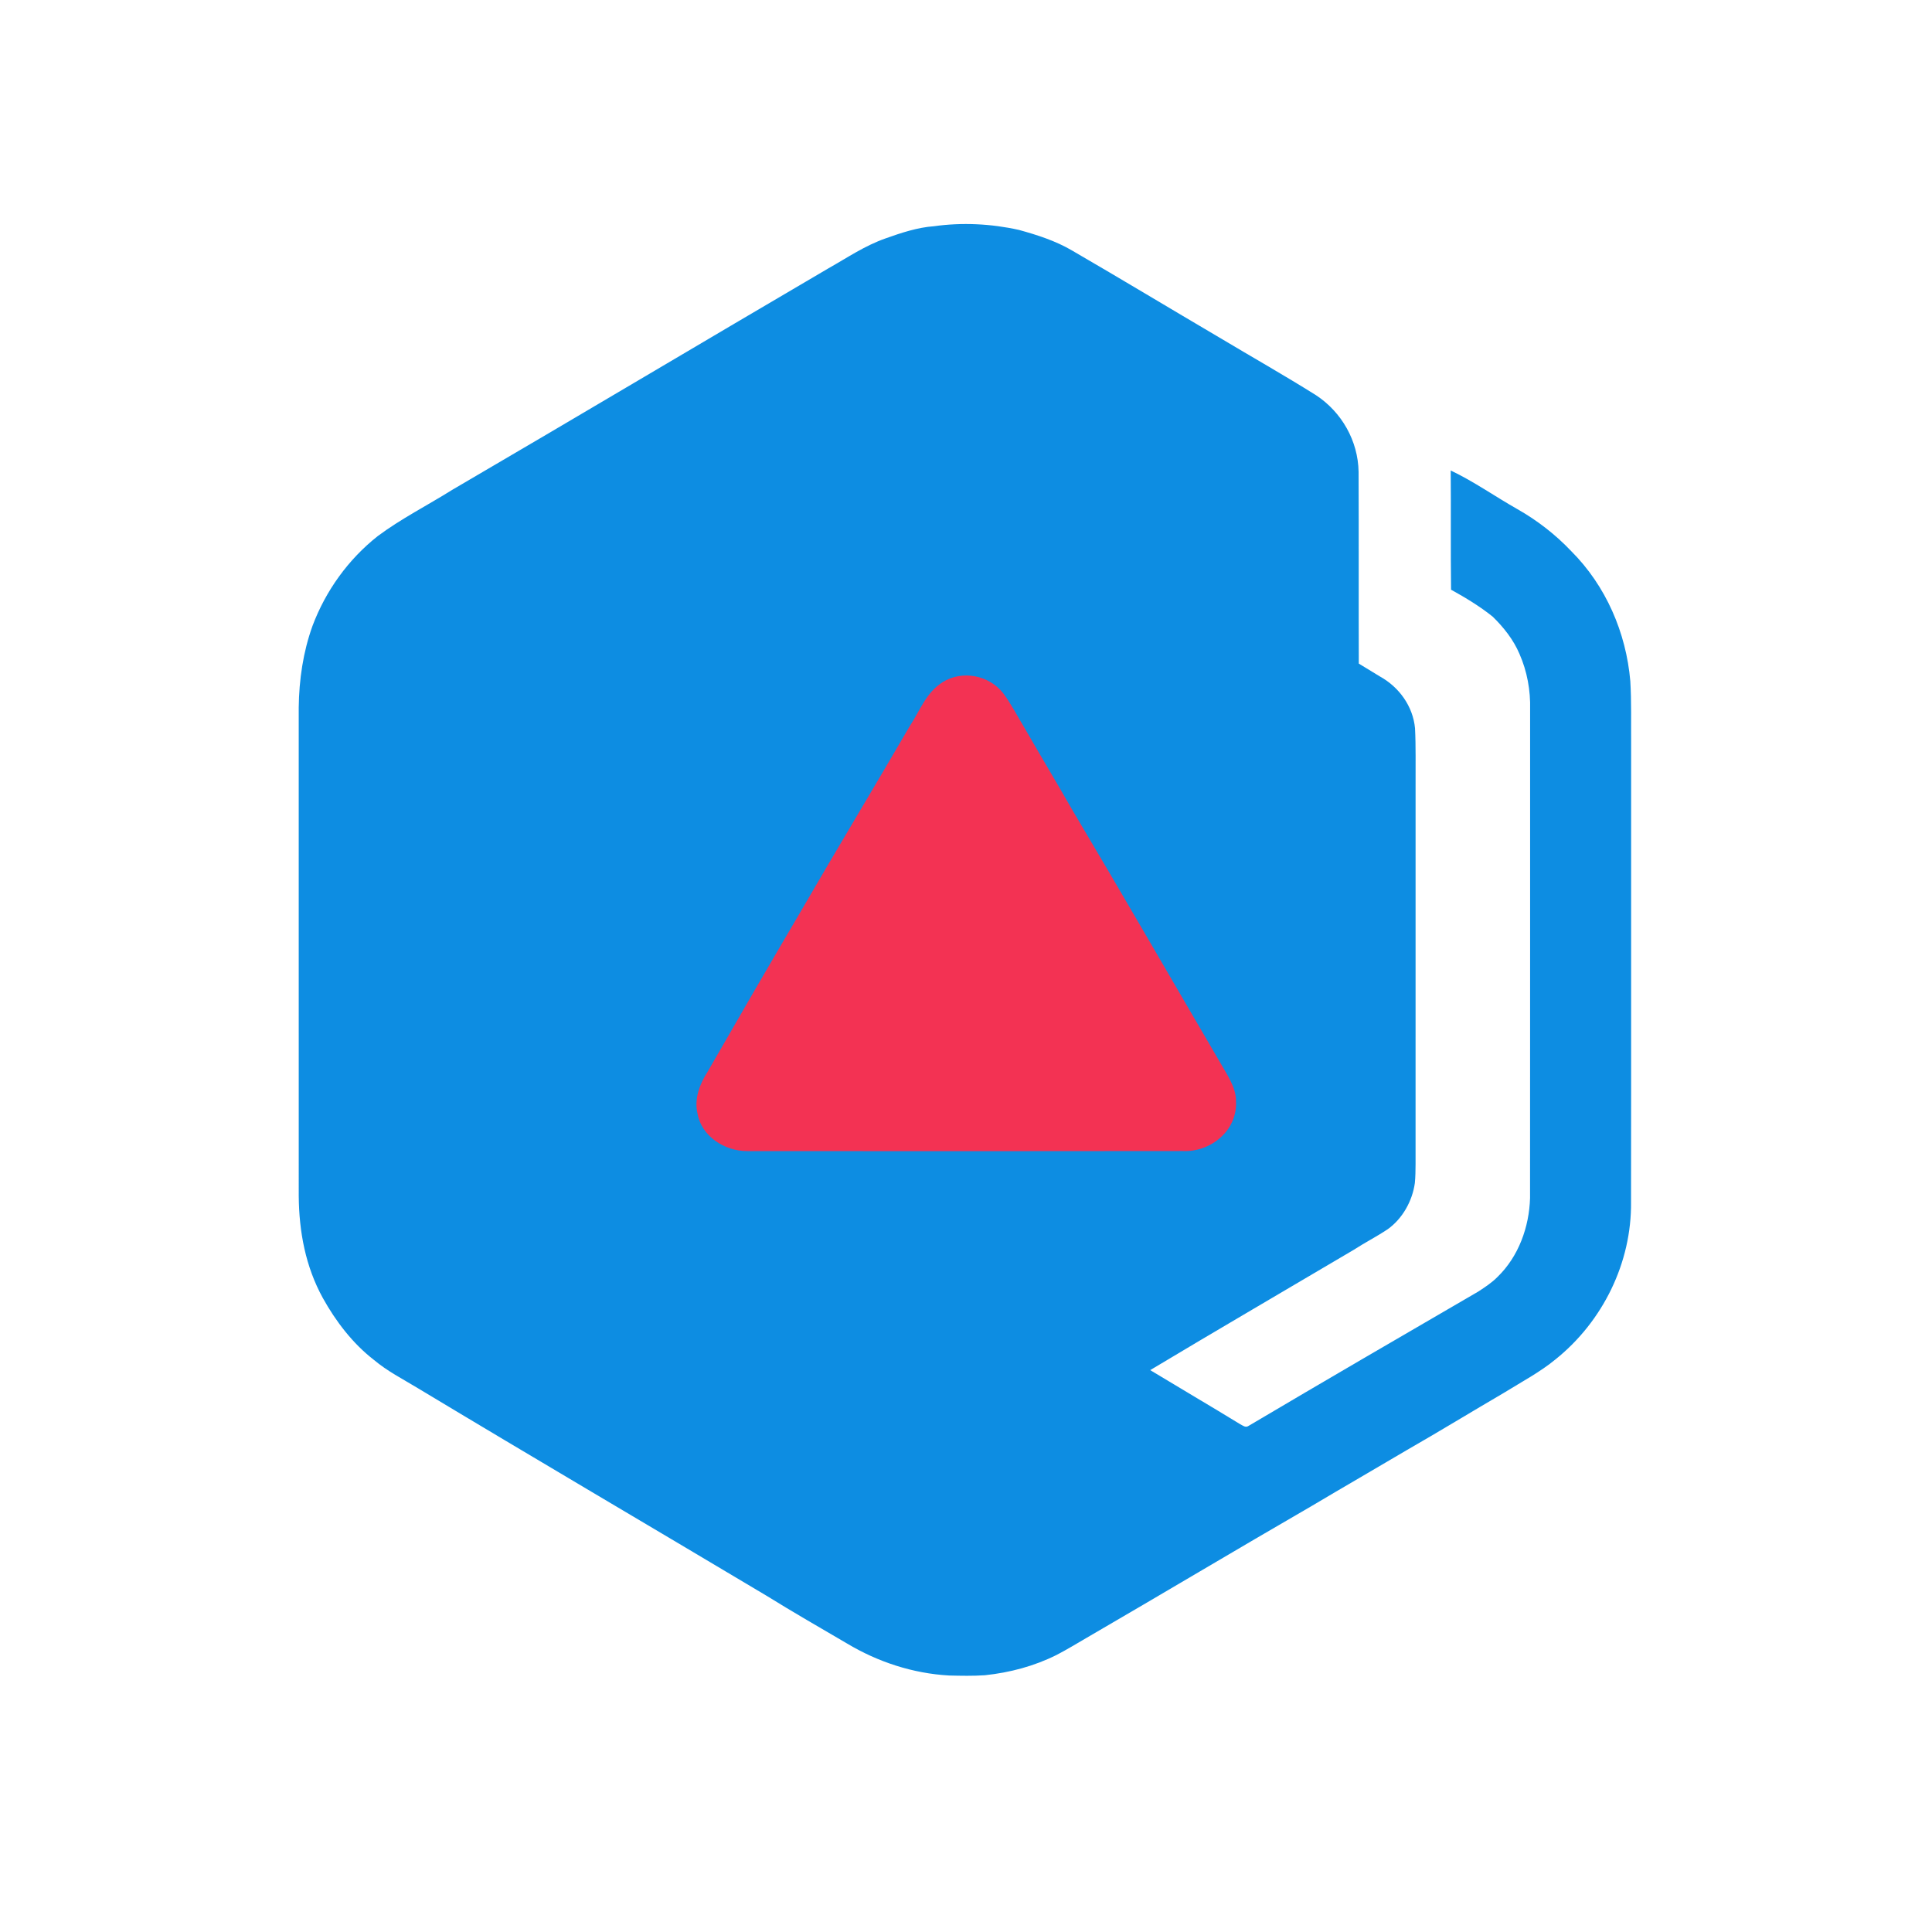
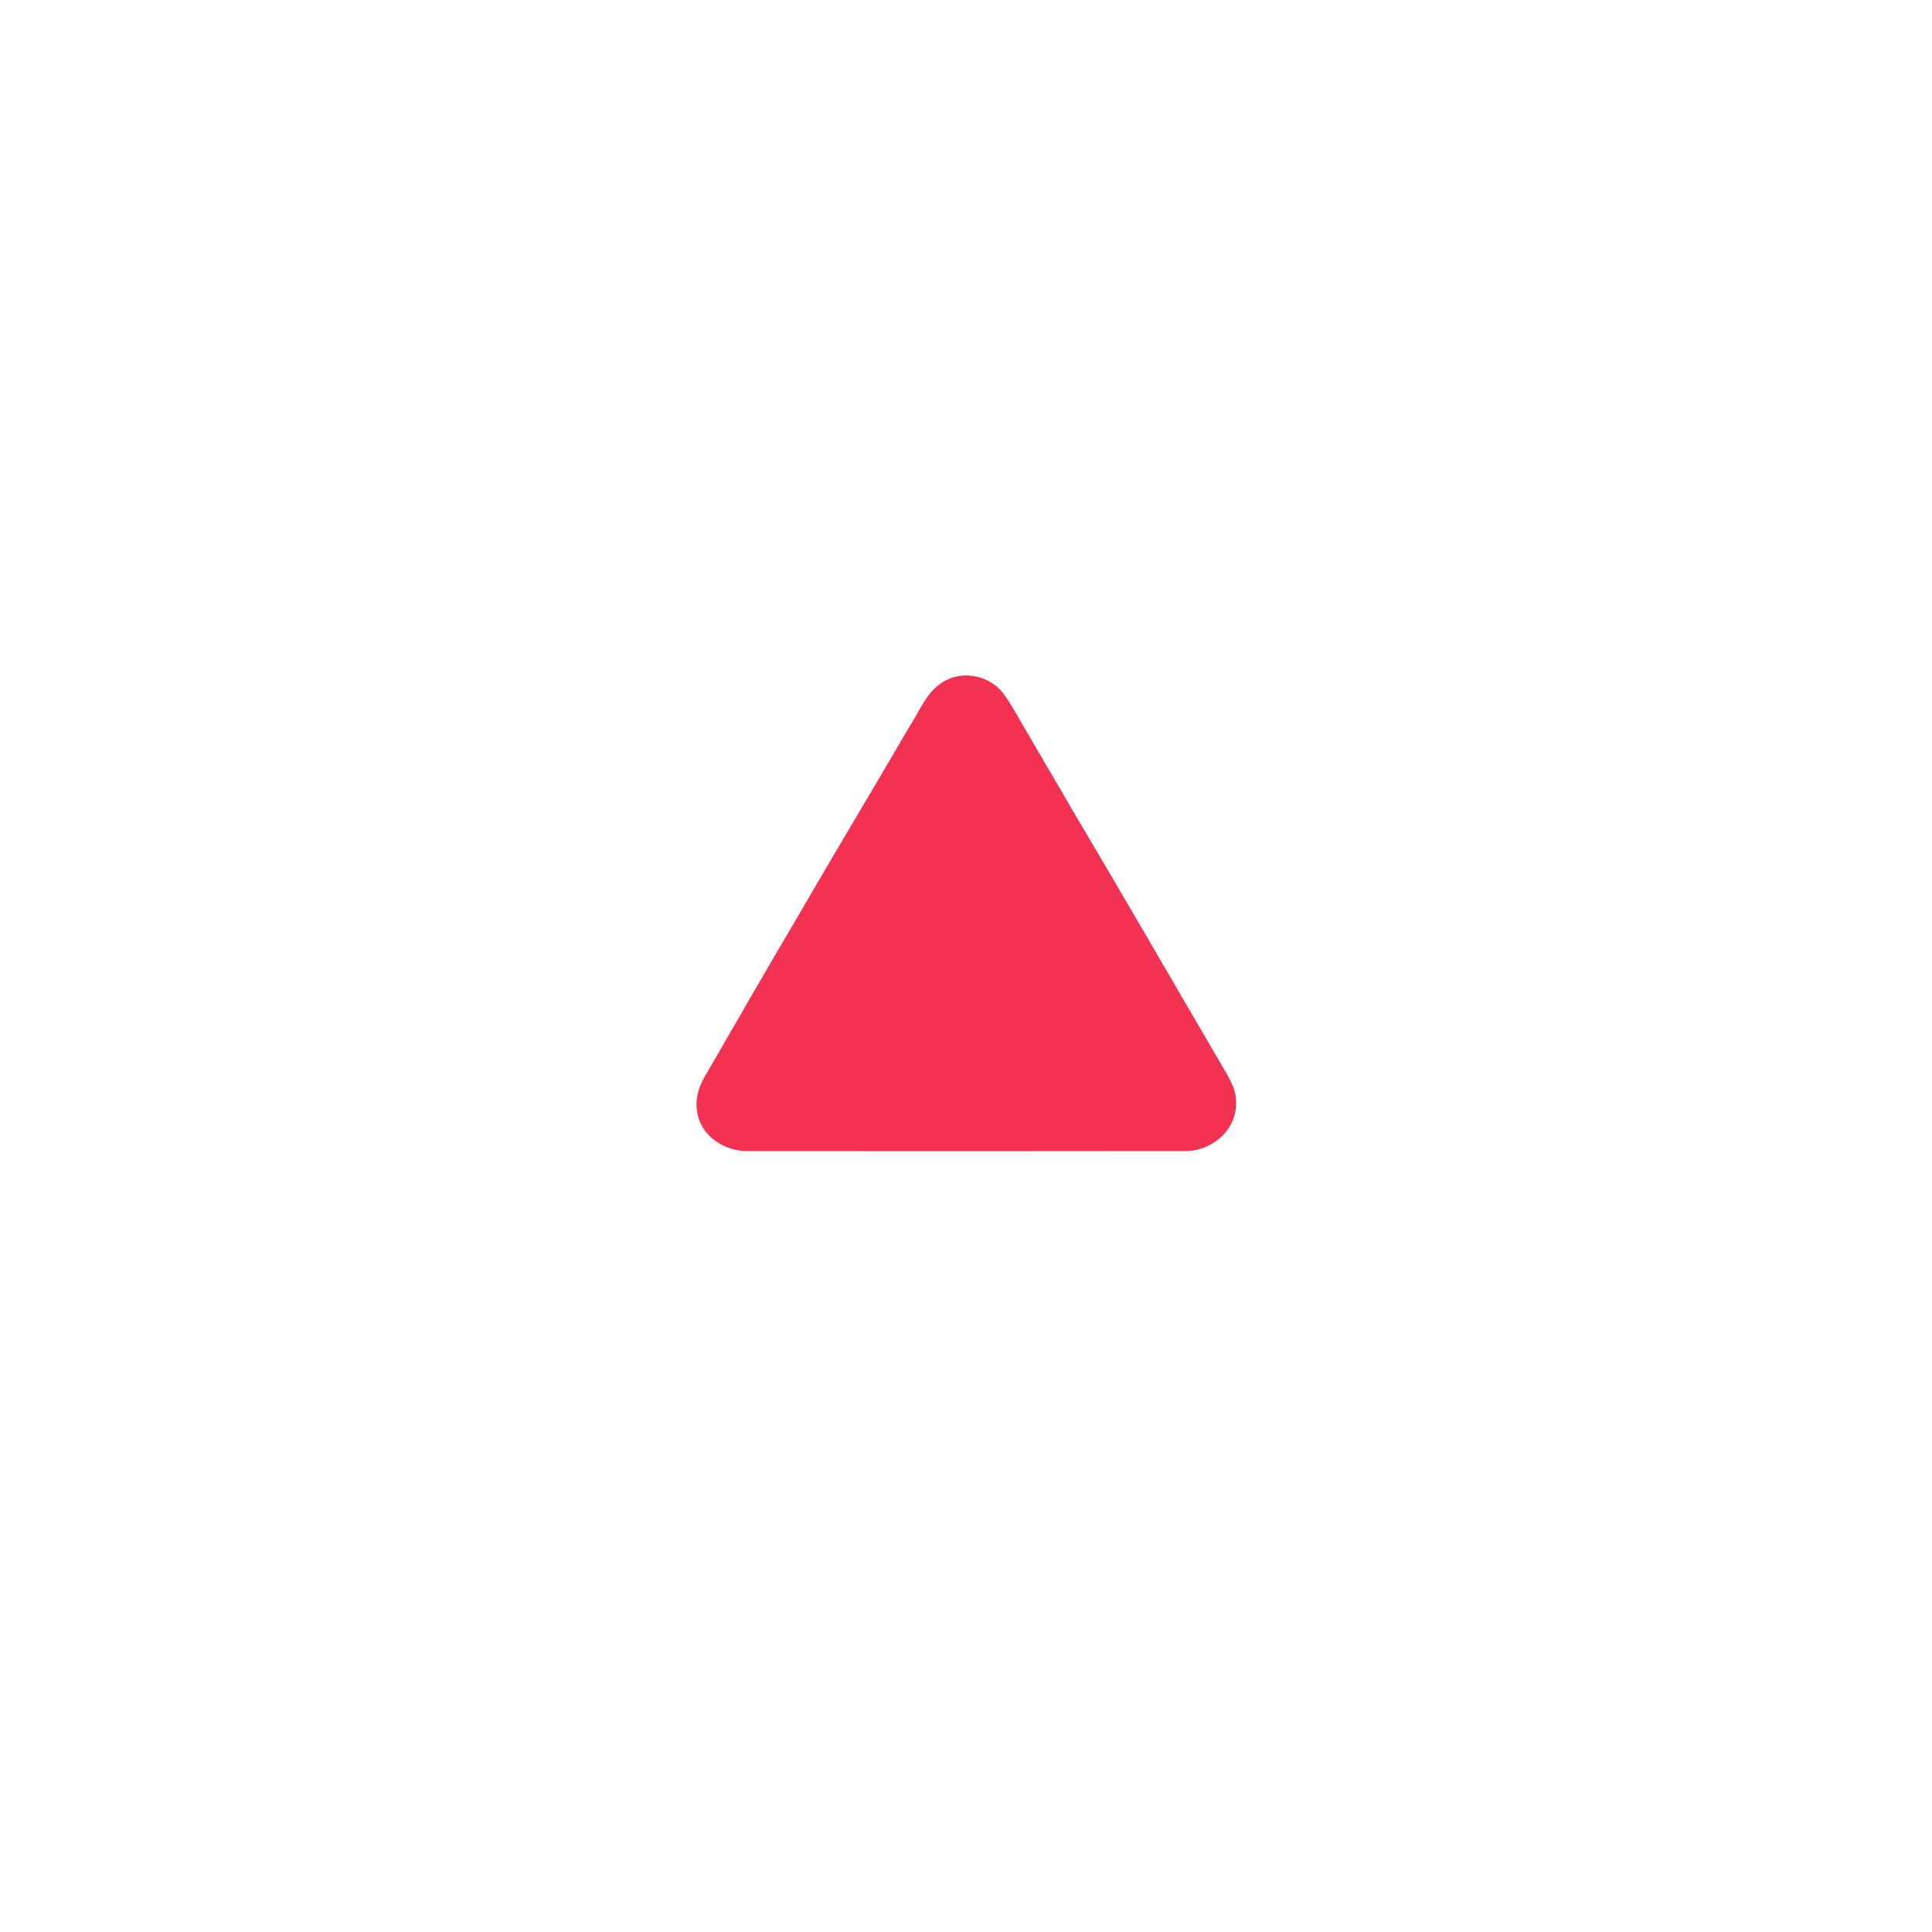
<svg xmlns="http://www.w3.org/2000/svg" style="background:none" version="1.1" viewBox="0 0 1024 1024" width="1024.0pt" height="1024.0pt">
  <defs>
    <mask id="innerHole" maskUnits="userSpaceOnUse" x="0" y="0" width="1024" height="1024">
-       <rect x="0" y="0" width="1024" height="1024" fill="white" />
-       <path d="M 513.00 173.99 C 520.14 173.57 526.99 175.17 533.74 177.36 C 542.25 180.75 550.11 186.34 558.08 190.85 C 588.36 208.97 618.73 226.84 649.04 244.90 C 652.23 246.97 655.96 248.66 658.73 251.26 C 663.38 255.87 666.02 262.47 666.01 269.00 C 666.04 286.36 666.00 303.72 666.19 321.08 C 662.61 319.36 659.25 317.27 655.88 315.18 C 645.78 309.28 635.68 303.37 625.68 297.30 C 597.91 281.07 570.26 264.84 542.59 248.45 C 537.11 245.62 531.82 241.63 526.03 239.89 C 515.54 236.98 504.41 237.12 494.27 241.26 C 490.84 242.69 487.78 244.69 484.60 246.57 C 450.82 266.11 417.44 286.14 383.71 305.78 C 352.76 324.01 320.75 342.92 289.99 360.99 C 280.29 366.72 273.86 377.83 273.08 389.00 C 272.85 393.27 273.08 397.55 272.94 401.81 C 252.61 413.59 232.30 425.49 212.07 437.44 C 211.91 417.29 212.05 397.14 211.99 377.00 C 211.84 372.00 212.78 366.86 213.77 361.97 C 216.46 349.25 223.73 337.95 233.35 329.34 C 237.72 325.65 243.00 322.80 247.81 319.83 C 269.80 306.34 292.32 293.76 314.41 280.44 C 321.42 276.45 328.34 272.33 335.29 268.24 C 383.93 239.43 432.34 210.80 481.09 182.16 C 490.55 176.33 501.91 173.46 513.00 173.99 Z" fill="black" />
-       <path d="M 509.98 298.03 C 514.29 297.71 518.46 297.76 522.50 299.46 C 527.92 301.68 532.95 305.07 537.97 308.06 C 584.34 335.51 630.16 362.94 676.35 390.63 C 681.21 393.30 686.16 396.02 690.63 399.31 C 696.63 404.26 698.54 411.49 698.77 418.99 C 698.83 476.94 698.74 535.06 698.83 593.00 C 698.74 597.93 699.42 603.31 698.06 608.00 C 696.47 614.24 692.49 619.62 687.00 622.97 C 667.16 634.44 647.53 646.23 627.73 657.77 C 593.47 678.40 559.30 698.54 524.90 718.88 C 516.21 723.74 505.77 722.73 497.46 717.59 C 444.14 685.70 390.59 654.38 337.06 622.88 C 328.77 617.98 324.71 609.49 324.85 600.00 C 324.51 542.34 324.75 484.66 324.64 427.00 C 324.79 421.59 324.26 415.32 326.36 410.27 C 327.74 406.99 329.60 403.67 332.17 401.16 C 335.06 398.23 338.56 396.25 342.05 394.11 C 358.84 384.16 375.65 374.26 392.59 364.57 C 426.81 344.42 460.97 324.28 495.32 304.35 C 500.08 301.97 504.59 298.63 509.98 298.03 Z" fill="black" />
-       <path d="M 272.93 464.60 C 273.10 517.05 272.94 569.55 273.01 622.00 C 273.45 630.37 275.93 638.30 281.15 644.94 C 285.64 651.56 292.52 654.87 299.22 658.82 C 309.99 665.40 320.91 671.72 331.63 678.38 C 341.42 683.80 350.80 689.93 360.51 695.46 C 388.56 712.46 416.93 729.05 444.90 746.17 C 460.53 755.52 476.01 765.07 491.74 774.24 C 503.33 780.50 517.78 780.83 529.37 774.37 C 537.61 769.64 545.78 764.75 553.96 759.92 C 555.20 759.27 556.56 757.98 558.00 758.04 C 560.24 758.99 562.33 760.33 564.42 761.57 C 578.49 770.21 592.75 778.53 606.92 787.01 C 604.26 788.66 601.62 790.31 598.90 791.85 C 579.86 802.79 561.02 814.06 542.05 825.13 C 533.34 830.74 523.35 834.13 513.02 834.92 C 501.62 835.23 490.23 832.42 480.43 826.56 C 464.16 816.82 447.95 807.04 431.61 797.40 C 367.87 759.63 304.66 722.00 240.66 684.31 C 232.92 679.99 226.38 673.90 221.40 666.59 C 215.63 658.33 212.66 647.99 212.02 638.00 C 211.97 592.06 212.01 546.06 212.00 500.12 C 222.30 494.00 232.78 488.23 242.99 481.98 C 253.09 476.41 262.76 470.03 272.93 464.60 Z" fill="black" />
-     </mask>
+       </mask>
  </defs>
  <g mask="url(#innerHole)">
-     <path d="M 540.01 121.85 C 549.64 124.49 559.61 127.69 568.24 132.79 C 594.27 147.89 620.23 163.57 646.18 178.83 C 663.27 189.06 680.64 198.88 697.50 209.46 C 711.12 218.42 719.79 233.63 720.08 250.00 C 720.22 283.90 720.08 317.81 720.19 351.72 C 723.91 354.02 727.66 356.30 731.41 358.56 C 741.56 364.18 748.88 374.31 749.99 385.98 C 750.48 395.66 750.22 405.32 750.29 415.00 C 750.28 482.33 750.30 549.67 750.28 617.00 C 750.25 620.34 750.23 623.70 749.90 627.03 C 748.59 636.53 743.38 645.89 735.52 651.51 C 729.67 655.42 723.36 658.63 717.44 662.47 C 681.53 683.71 645.42 704.73 609.63 726.19 C 625.47 735.78 641.45 745.14 657.25 754.81 C 658.70 755.55 660.15 756.87 661.77 755.75 C 702.05 731.91 742.98 708.11 783.52 684.55 C 787.09 682.22 790.78 679.80 793.75 676.76 C 804.90 665.94 810.51 650.34 810.96 635.00 C 811.02 548.67 810.97 462.33 810.99 376.00 C 811.26 366.00 809.41 355.79 805.37 346.62 C 802.19 339.09 796.97 332.50 791.15 326.83 C 784.33 321.35 776.73 316.77 769.09 312.55 C 768.83 291.50 769.09 270.43 768.91 249.37 C 781.14 255.17 792.39 263.14 804.17 269.81 C 814.76 275.80 824.45 283.32 832.82 292.15 C 851.14 310.47 861.88 335.29 864.10 361.00 C 864.75 372.00 864.43 382.99 864.53 394.00 C 864.46 475.00 864.60 556.00 864.48 637.00 C 864.87 669.21 849.51 700.41 824.47 720.48 C 816.27 727.26 806.30 732.52 797.20 738.17 C 779.96 748.25 762.93 758.67 745.61 768.60 C 728.90 778.50 711.94 788.25 695.23 798.20 C 655.37 821.27 615.84 844.90 576.02 868.03 C 570.73 871.09 565.51 874.31 560.08 877.12 C 548.17 883.09 535.25 886.51 522.02 887.91 C 515.68 888.34 509.35 888.21 503.00 888.05 C 483.87 886.96 465.36 880.91 448.95 871.09 C 434.67 862.73 420.32 854.49 406.27 845.77 C 344.83 809.10 282.97 772.79 221.33 735.68 C 213.35 730.84 205.32 726.78 198.20 720.79 C 186.95 712.10 177.95 700.31 171.09 687.94 C 161.93 671.27 158.51 652.87 158.34 634.00 C 158.34 547.67 158.34 461.33 158.33 375.00 C 158.52 360.23 160.63 345.62 165.65 331.69 C 172.63 313.11 184.58 296.50 200.16 284.18 C 212.51 274.96 226.57 267.85 239.64 259.66 C 306.44 220.63 372.35 181.34 439.17 142.17 C 449.34 136.43 458.23 130.29 469.35 126.36 C 477.53 123.45 486.31 120.52 495.01 119.91 C 509.88 117.81 525.36 118.58 540.01 121.85 Z" fill="#0d8de2" />
-   </g>
+     </g>
  <path d="M 531.68 367.38 C 535.98 373.17 539.36 379.78 543.09 385.94 C 551.48 400.52 560.15 414.94 568.50 429.54 C 594.77 473.73 620.43 518.25 646.39 562.62 C 649.99 569.09 655.36 576.29 655.10 584.00 C 655.46 590.58 652.68 597.35 647.95 601.91 C 642.55 607.39 634.68 610.42 627.00 610.07 C 550.00 610.20 473.00 610.15 396.00 610.10 C 384.21 610.16 371.79 602.33 369.69 590.18 C 367.84 582.40 370.87 574.51 375.06 568.02 C 391.37 539.63 407.68 511.53 424.28 483.31 C 443.33 450.42 462.98 417.90 482.08 385.04 C 487.76 376.45 490.67 367.26 499.59 361.58 C 509.97 355.04 524.17 357.83 531.68 367.38 Z" fill="#f33253" />
</svg>